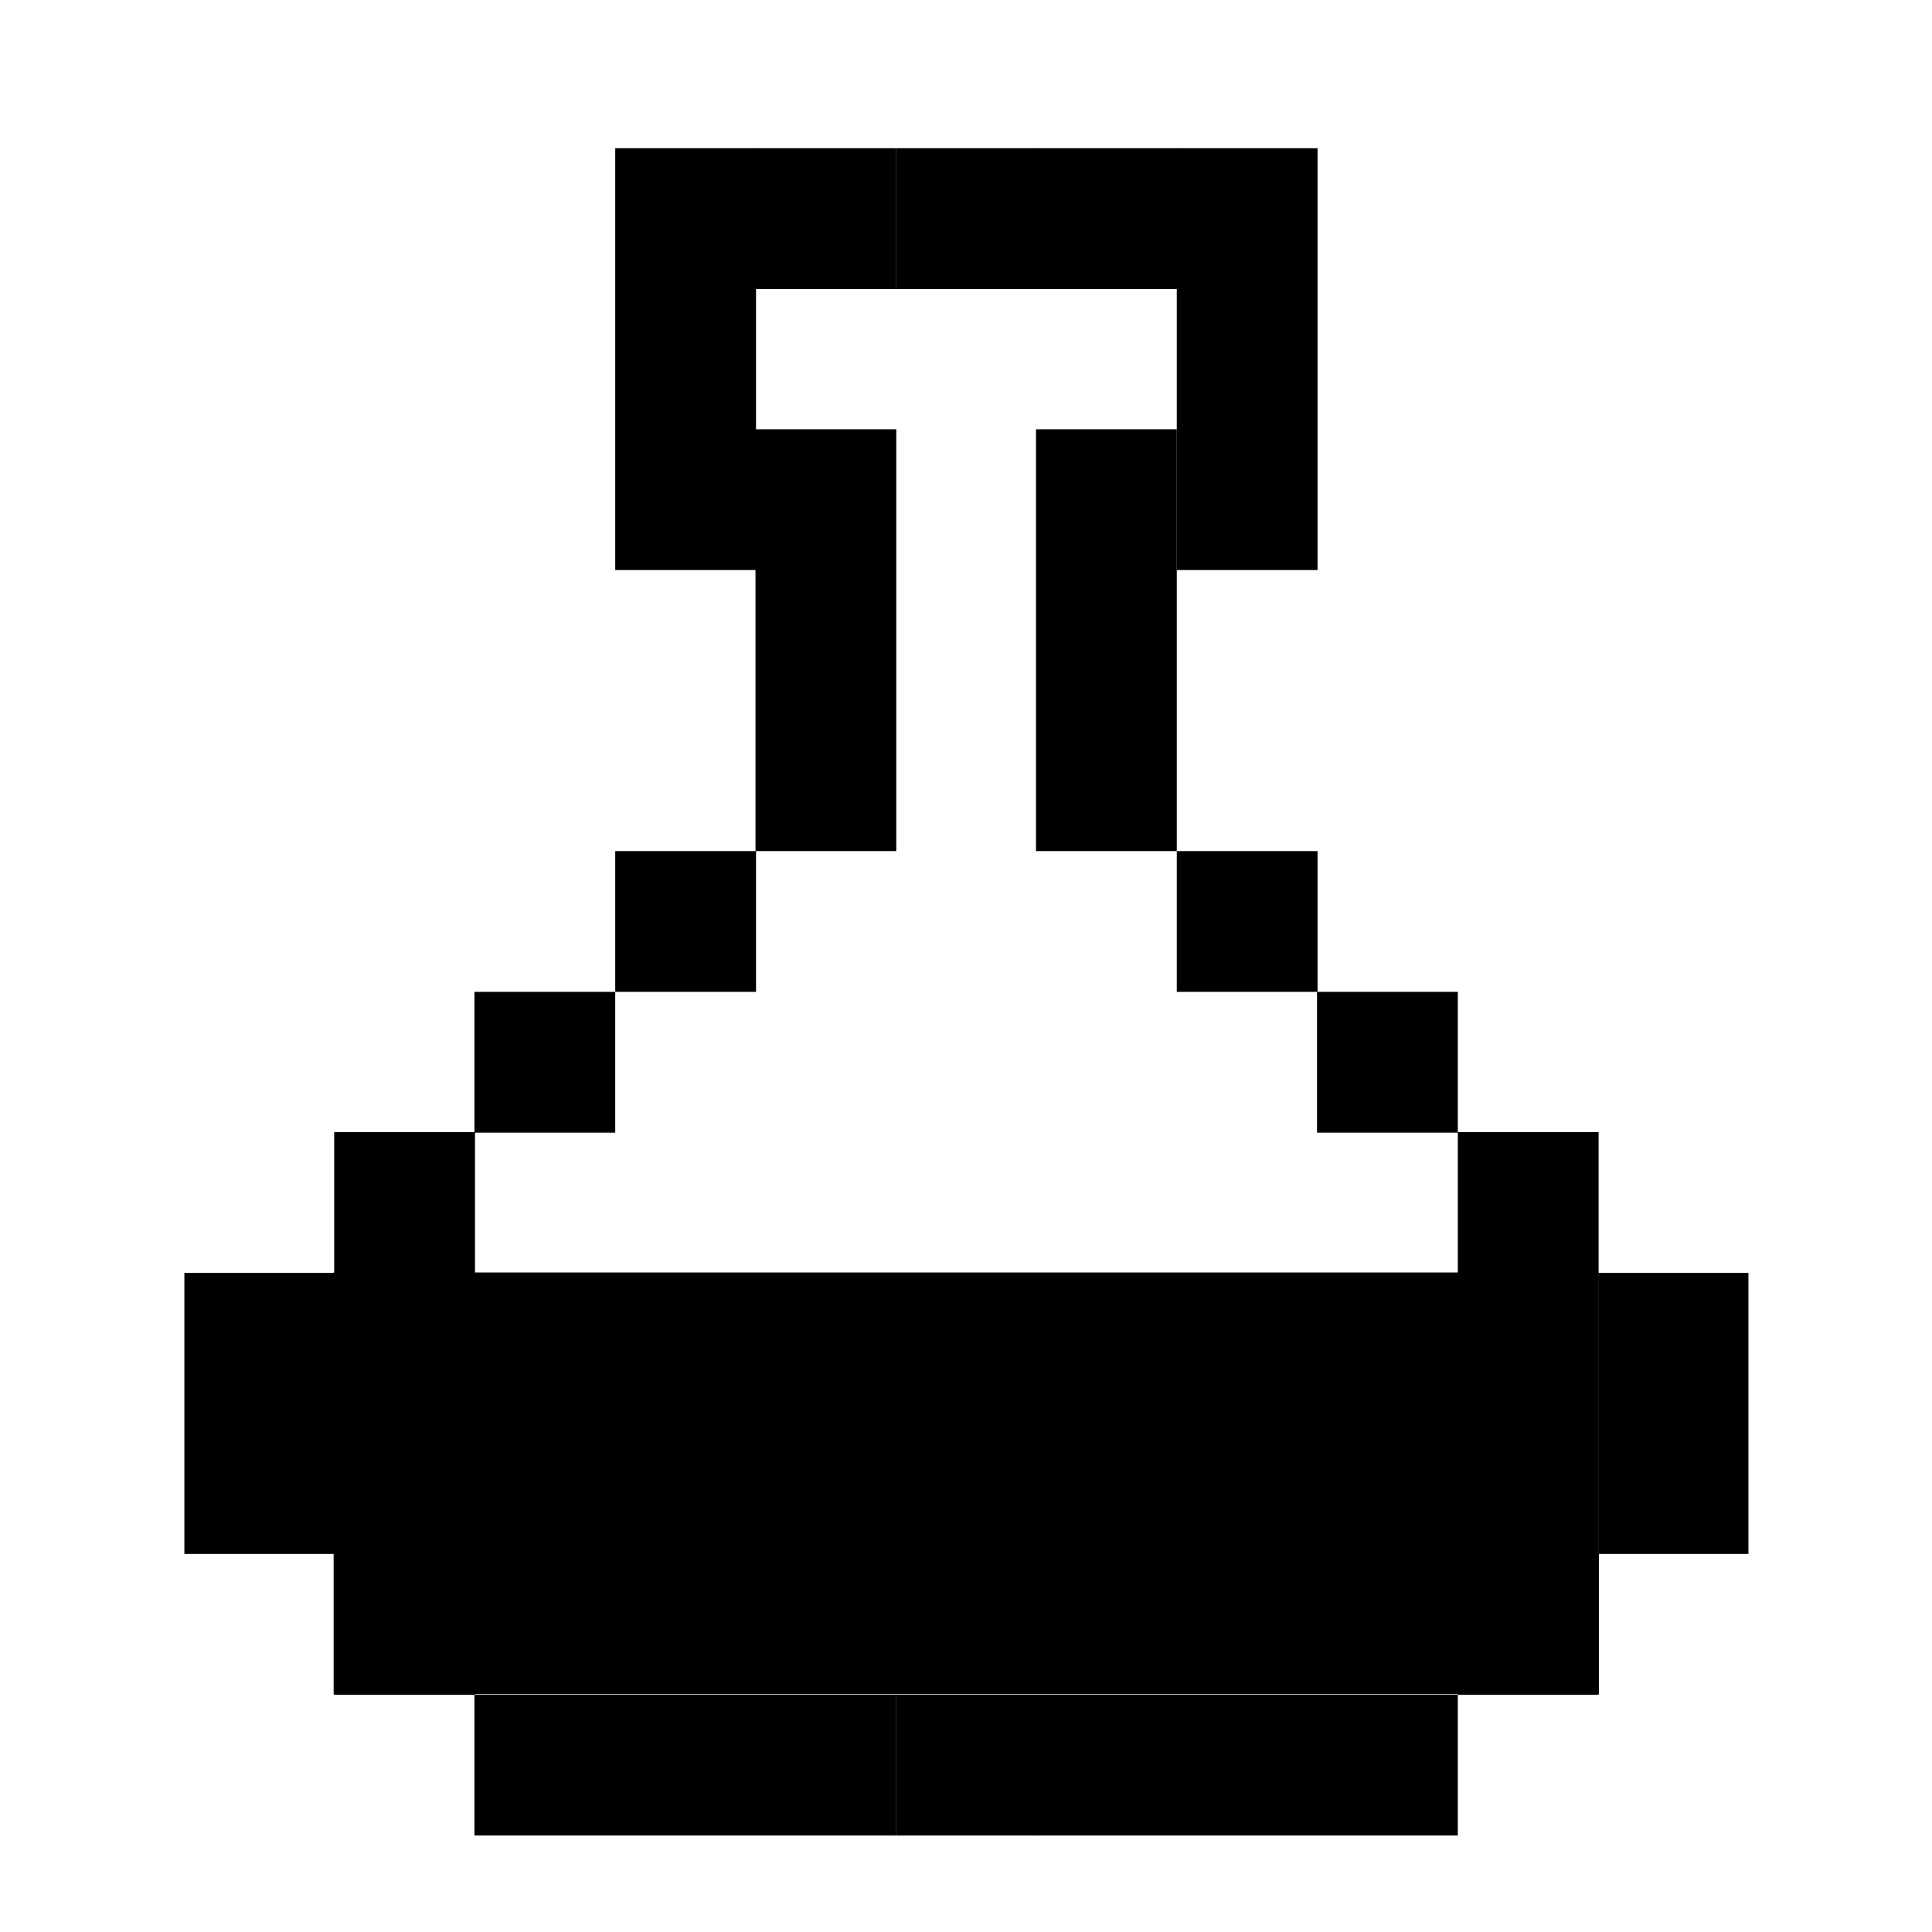
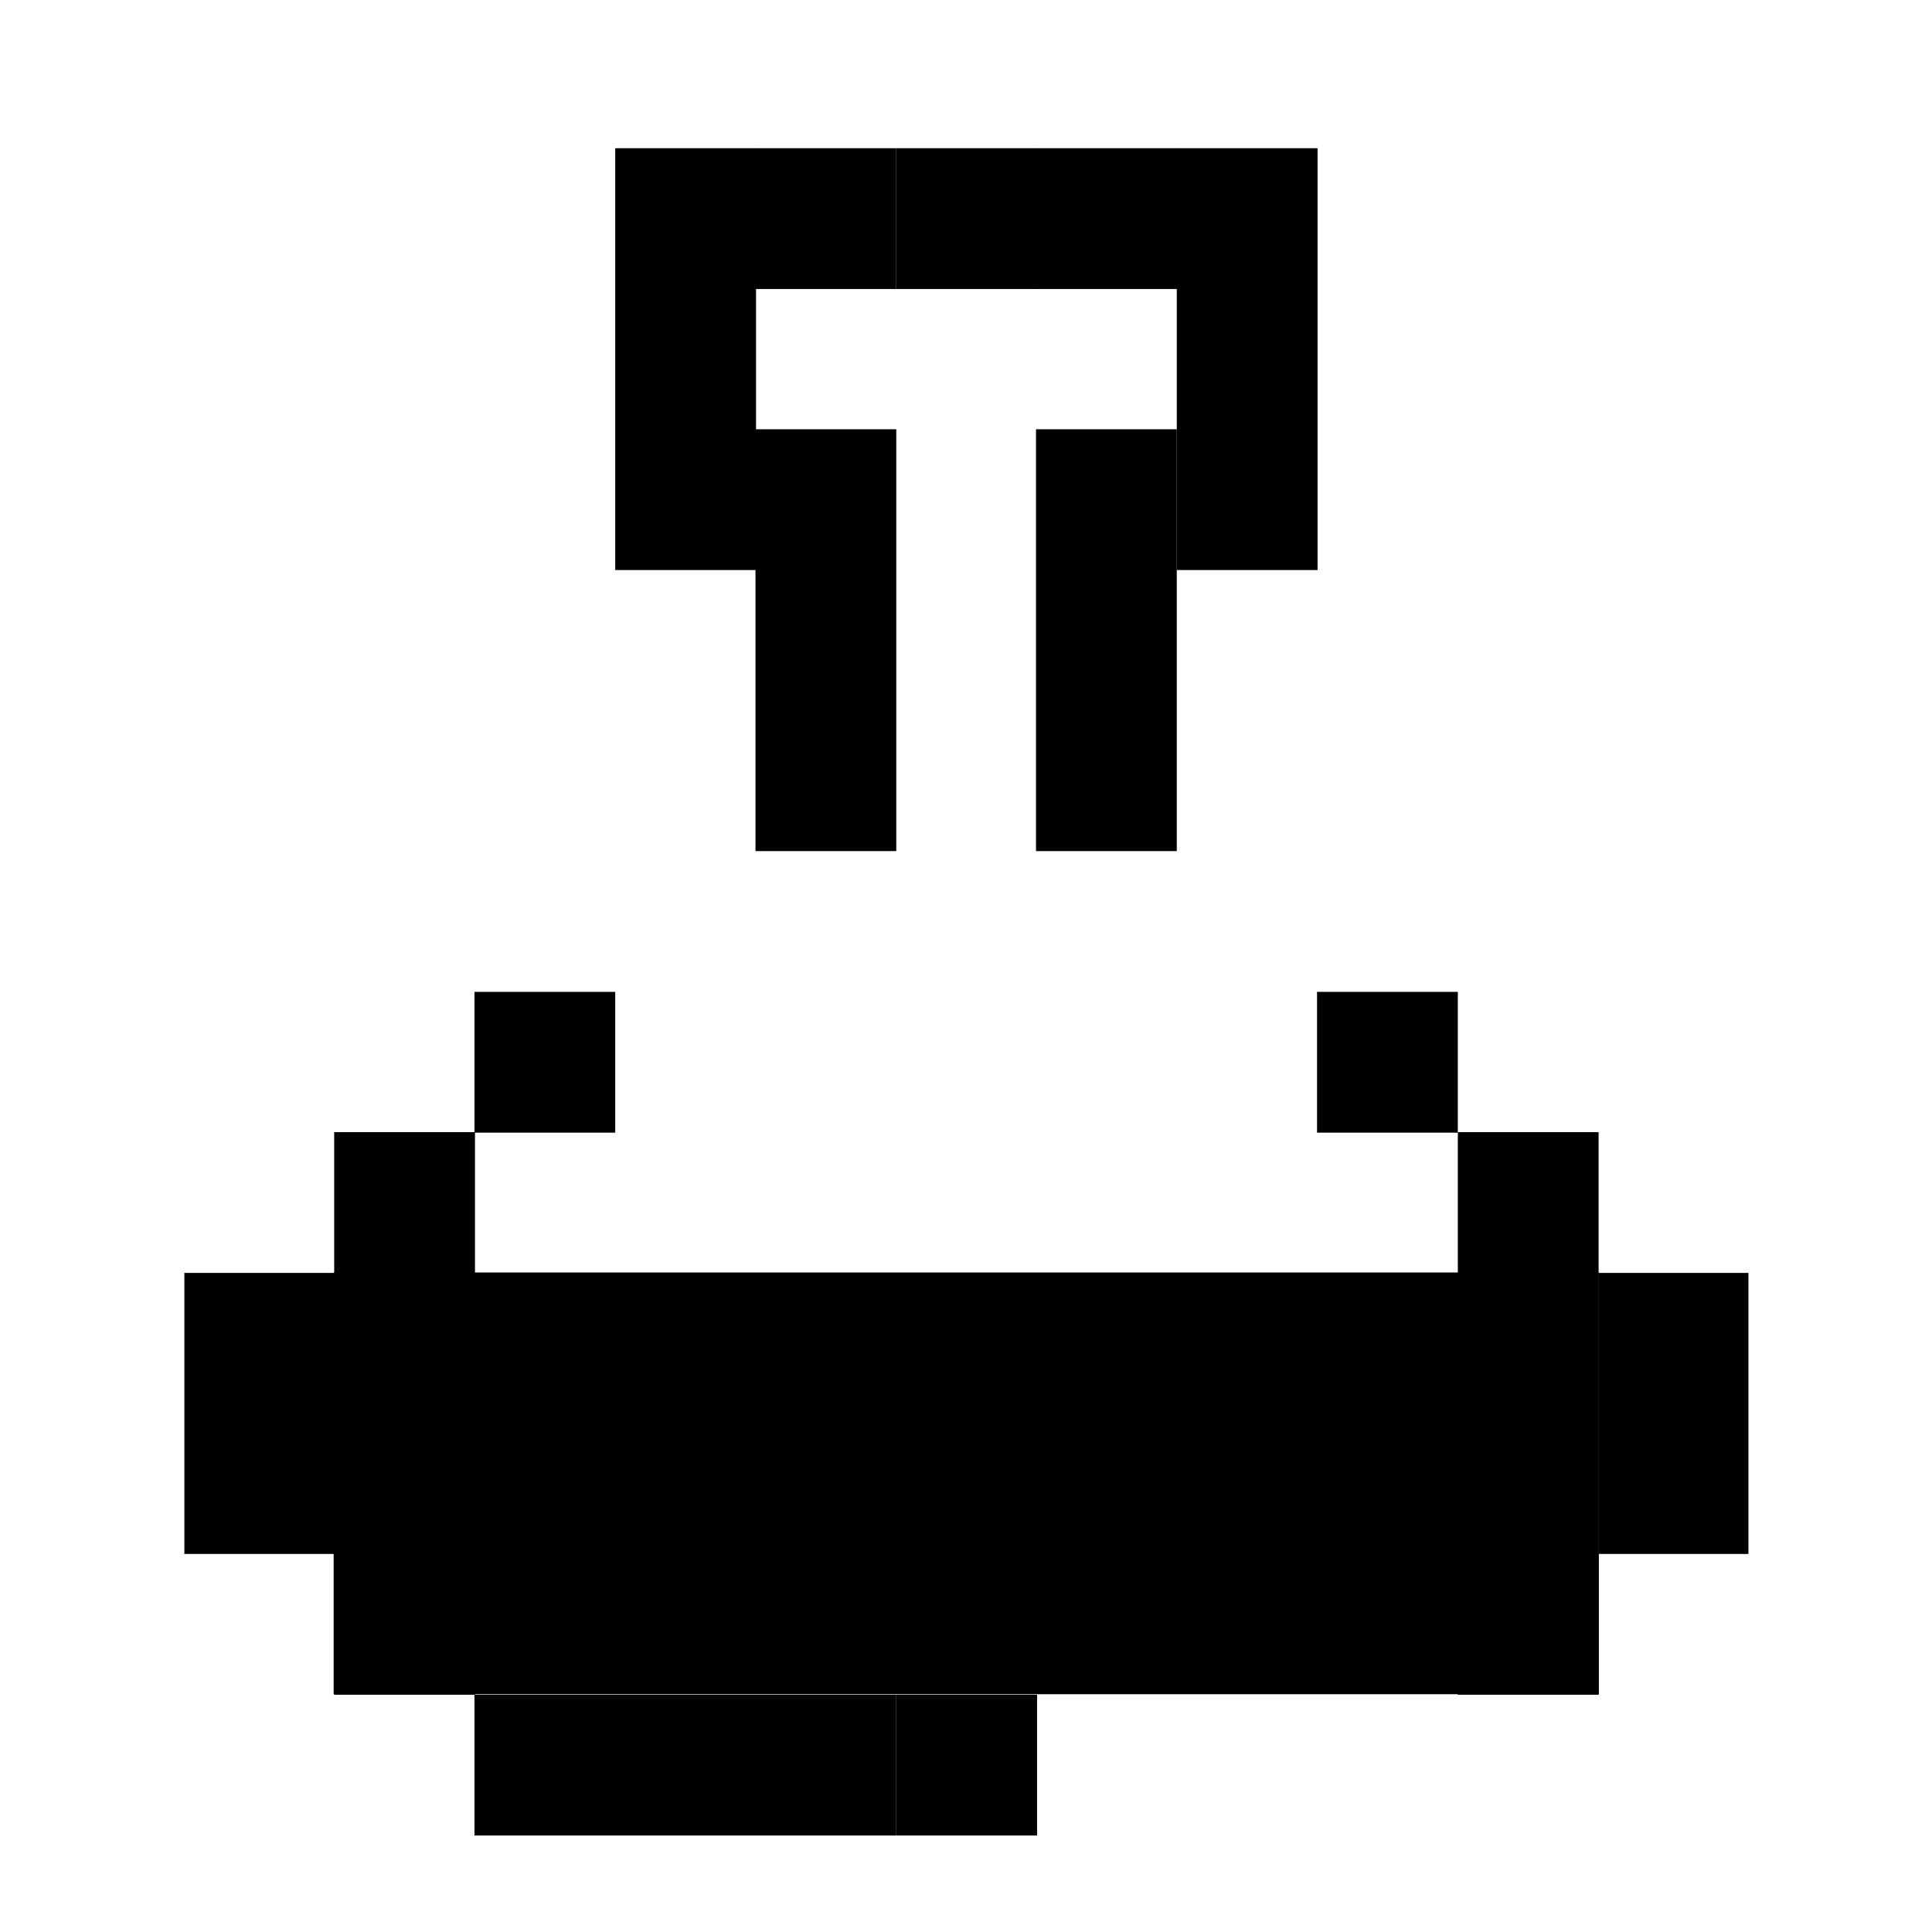
<svg xmlns="http://www.w3.org/2000/svg" width="16" height="16" viewBox="0 0 4.233 4.233" version="1.1" id="svg1">
  <defs id="defs1" />
  <g id="layer1">
    <g id="g13" class="flask_content">
      <rect style="stroke-width:0.304" id="rect12" width="2.772" height="0.924" x="0.731" y="2.788" />
      <g id="g12" class="flask" transform="matrix(1.164,0,0,1.164,-0.192,-0.291)">
        <rect style="fill-opacity:1;stroke:none;stroke-width:0.432;stroke-dasharray:none;stroke-opacity:1" id="rect4" width="0.794" height="0.265" x="1.058" y="3.44" />
        <rect style="fill-opacity:1;stroke:none;stroke-width:0.25;stroke-dasharray:none;stroke-opacity:1" id="rect4-0" width="0.265" height="0.265" x="0.794" y="3.175" />
        <rect style="fill-opacity:1;stroke:none;stroke-width:0.365;stroke-dasharray:none;stroke-opacity:1" id="rect4-0-1" width="0.282" height="0.529" x="0.512" y="2.646" />
        <rect style="fill-opacity:1;stroke:none;stroke-width:0.25;stroke-dasharray:none;stroke-opacity:1" id="rect4-0-9" width="0.265" height="0.265" x="1.058" y="2.117" />
-         <rect style="fill-opacity:1;stroke:none;stroke-width:0.25;stroke-dasharray:none;stroke-opacity:1" id="rect4-0-2" width="0.265" height="0.265" x="1.323" y="1.852" />
        <rect style="fill-opacity:1;stroke:none;stroke-width:0.432;stroke-dasharray:none;stroke-opacity:1" id="rect4-0-97" width="0.265" height="0.794" x="1.587" y="1.058" />
        <rect style="fill-opacity:1;stroke:none;stroke-width:0.432;stroke-dasharray:none;stroke-opacity:1" id="rect4-0-55" width="0.265" height="0.794" x="1.323" y="0.529" />
        <rect style="fill-opacity:1;stroke:none;stroke-width:0.25;stroke-dasharray:none;stroke-opacity:1" id="rect4-0-8" width="0.265" height="0.265" x="-1.852" y="0.529" transform="scale(-1,1)" />
        <rect style="fill-opacity:1;stroke:none;stroke-width:0.25;stroke-dasharray:none;stroke-opacity:1" id="rect4-0-5" width="0.265" height="0.265" x="0.794" y="2.381" />
-         <rect style="fill-opacity:1;stroke:none;stroke-width:0.432;stroke-dasharray:none;stroke-opacity:1" id="rect1" width="0.794" height="0.265" x="-2.909" y="3.44" transform="scale(-1,1)" />
        <rect style="fill-opacity:1;stroke:none;stroke-width:0.25;stroke-dasharray:none;stroke-opacity:1" id="rect2" width="0.265" height="0.265" x="-3.174" y="3.175" transform="scale(-1,1)" />
        <rect style="fill-opacity:1;stroke:none;stroke-width:0.365;stroke-dasharray:none;stroke-opacity:1" id="rect3" width="0.282" height="0.529" x="-3.456" y="2.646" transform="scale(-1,1)" />
        <rect style="fill-opacity:1;stroke:none;stroke-width:0.25;stroke-dasharray:none;stroke-opacity:1" id="rect5" width="0.265" height="0.265" x="-2.909" y="2.117" transform="scale(-1,1)" />
-         <rect style="fill-opacity:1;stroke:none;stroke-width:0.25;stroke-dasharray:none;stroke-opacity:1" id="rect6" width="0.265" height="0.265" x="-2.645" y="1.852" transform="scale(-1,1)" />
        <rect style="fill-opacity:1;stroke:none;stroke-width:0.432;stroke-dasharray:none;stroke-opacity:1" id="rect7" width="0.265" height="0.794" x="-2.38" y="1.058" transform="scale(-1,1)" />
        <rect style="fill-opacity:1;stroke:none;stroke-width:0.432;stroke-dasharray:none;stroke-opacity:1" id="rect8" width="0.265" height="0.794" x="-2.645" y="0.529" transform="scale(-1,1)" />
        <rect style="fill-opacity:1;stroke:none;stroke-width:0.25;stroke-dasharray:none;stroke-opacity:1" id="rect9" width="0.265" height="0.265" x="2.116" y="0.529" />
        <rect style="fill-opacity:1;stroke:none;stroke-width:0.25;stroke-dasharray:none;stroke-opacity:1" id="rect10" width="0.265" height="0.265" x="-3.174" y="2.381" transform="scale(-1,1)" />
        <rect style="fill-opacity:1;stroke:none;stroke-width:0.25;stroke-dasharray:none;stroke-opacity:1" id="rect4-0-7" width="0.265" height="0.265" x="1.852" y="0.529" />
        <rect style="fill-opacity:1;stroke:none;stroke-width:0.25;stroke-dasharray:none;stroke-opacity:1" id="rect4-0-7-6" width="0.265" height="0.265" x="1.852" y="3.44" />
      </g>
    </g>
  </g>
</svg>